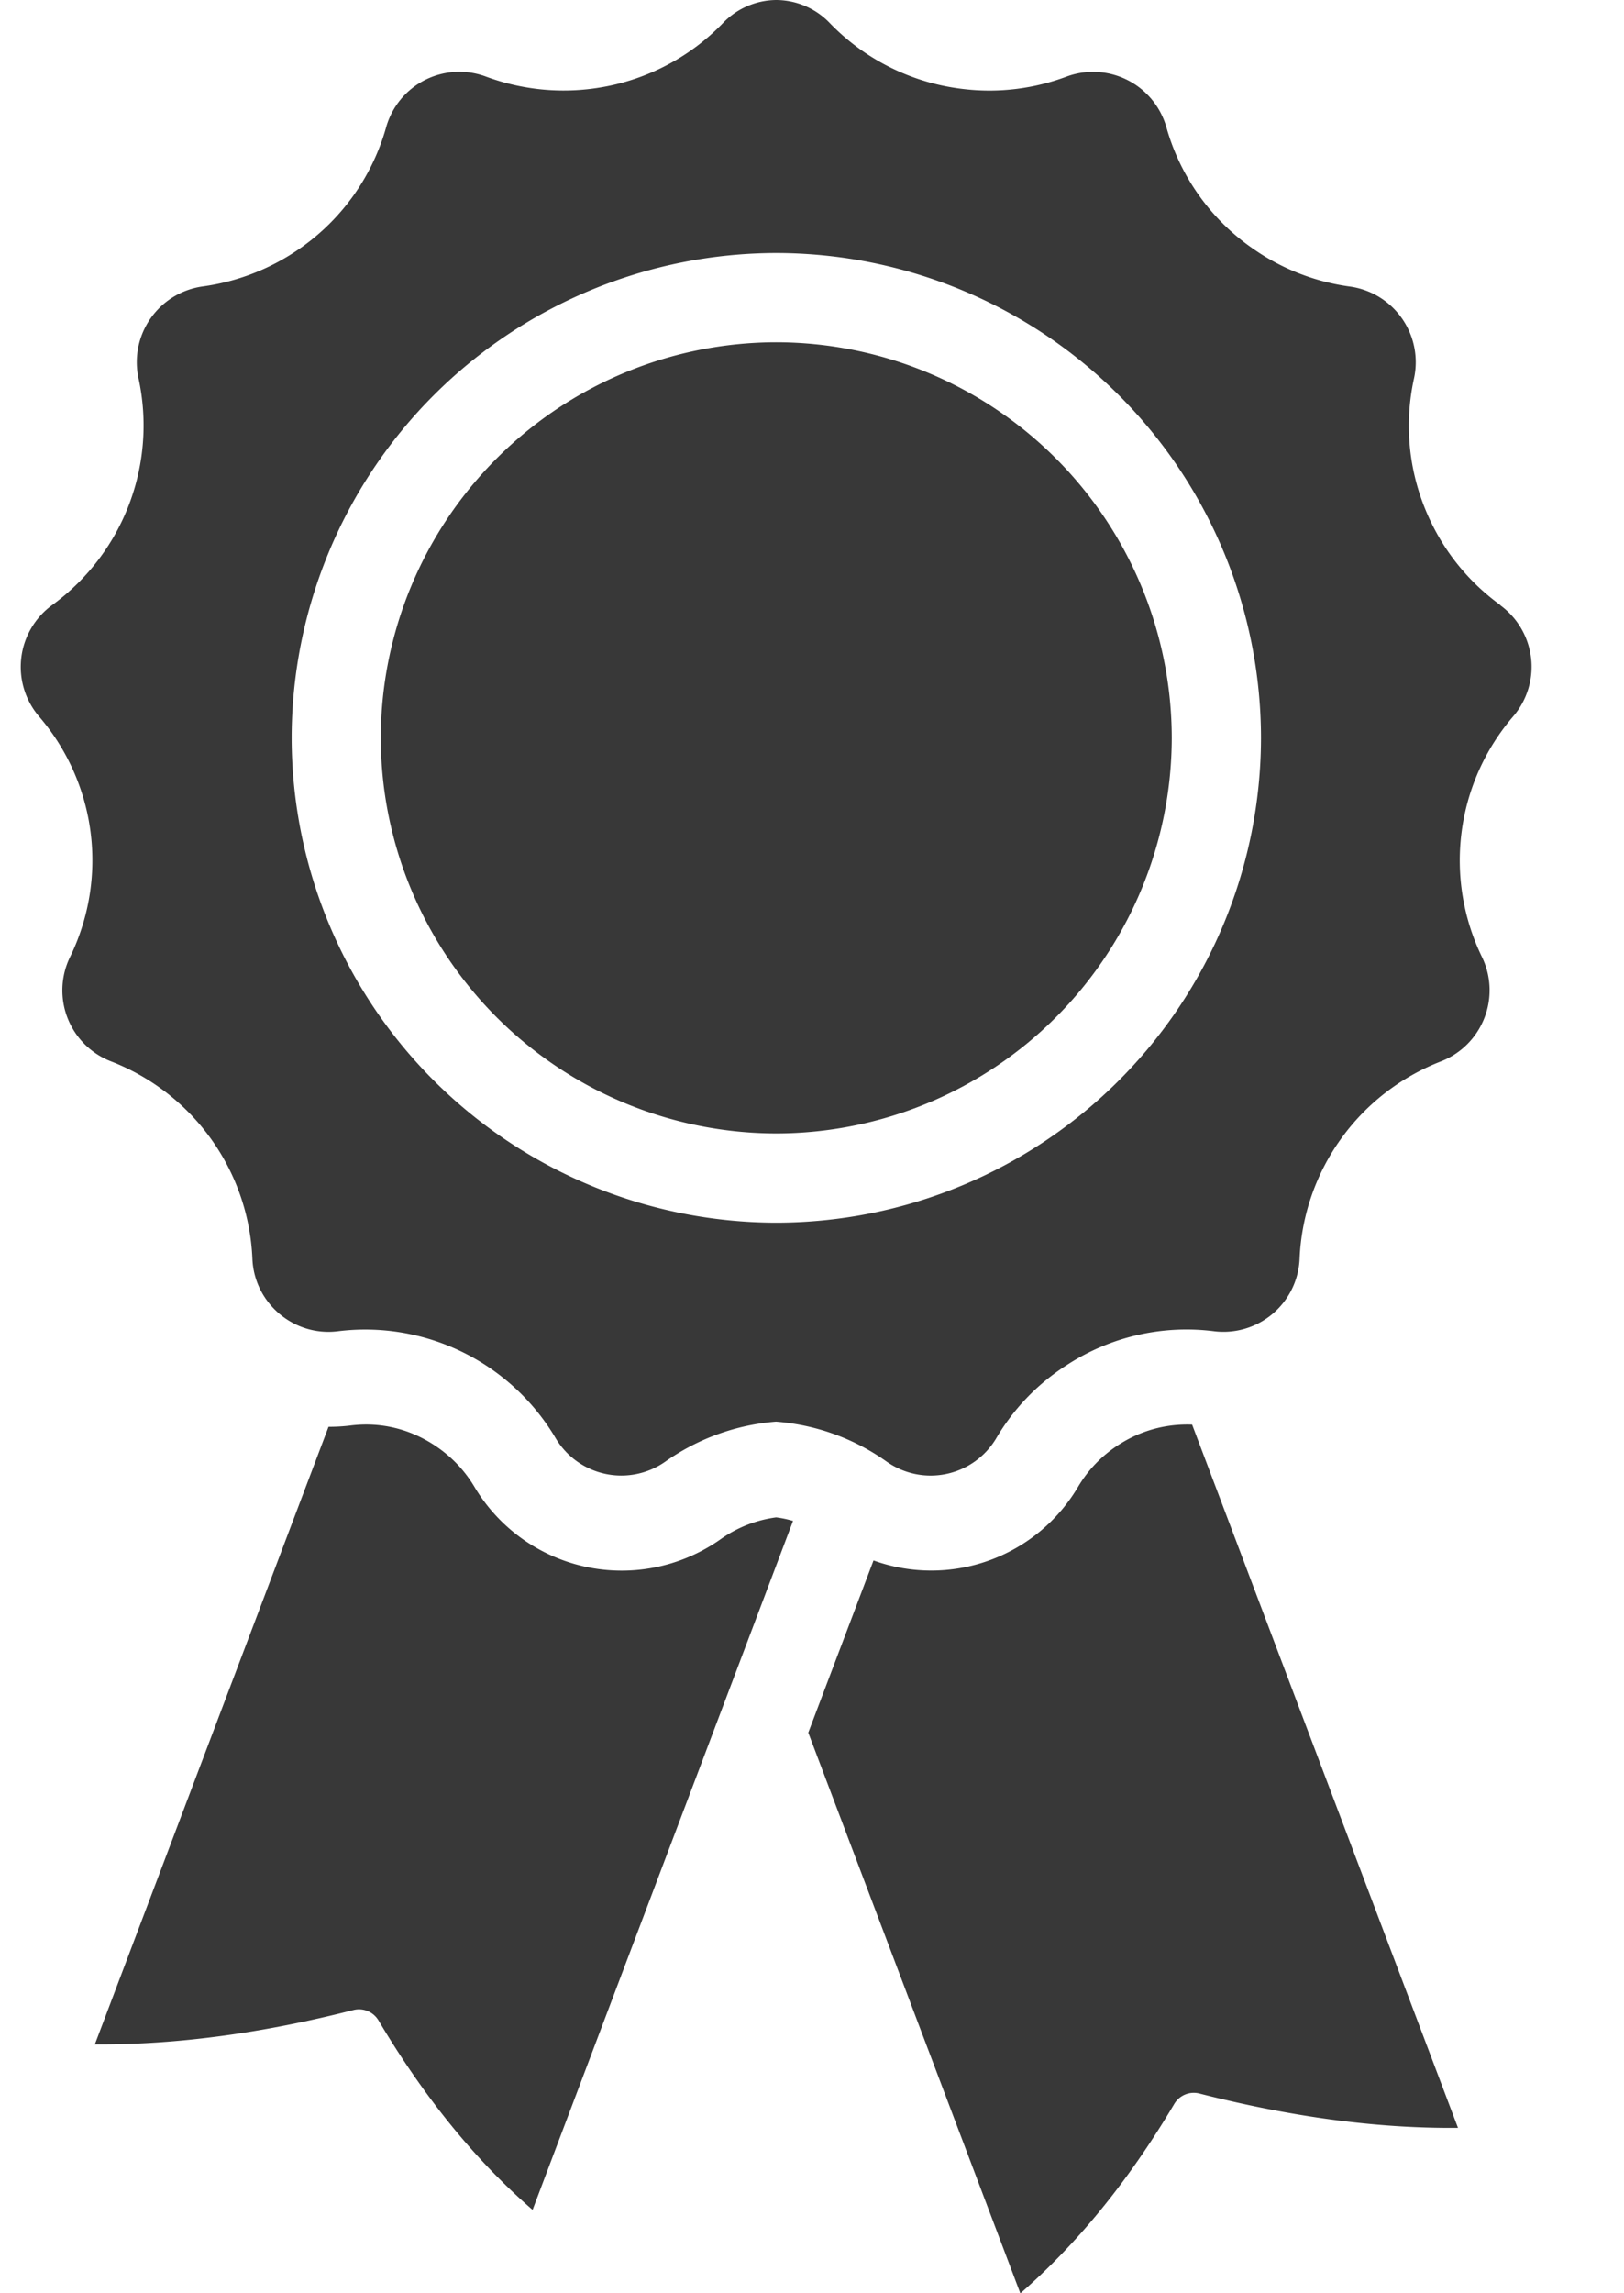
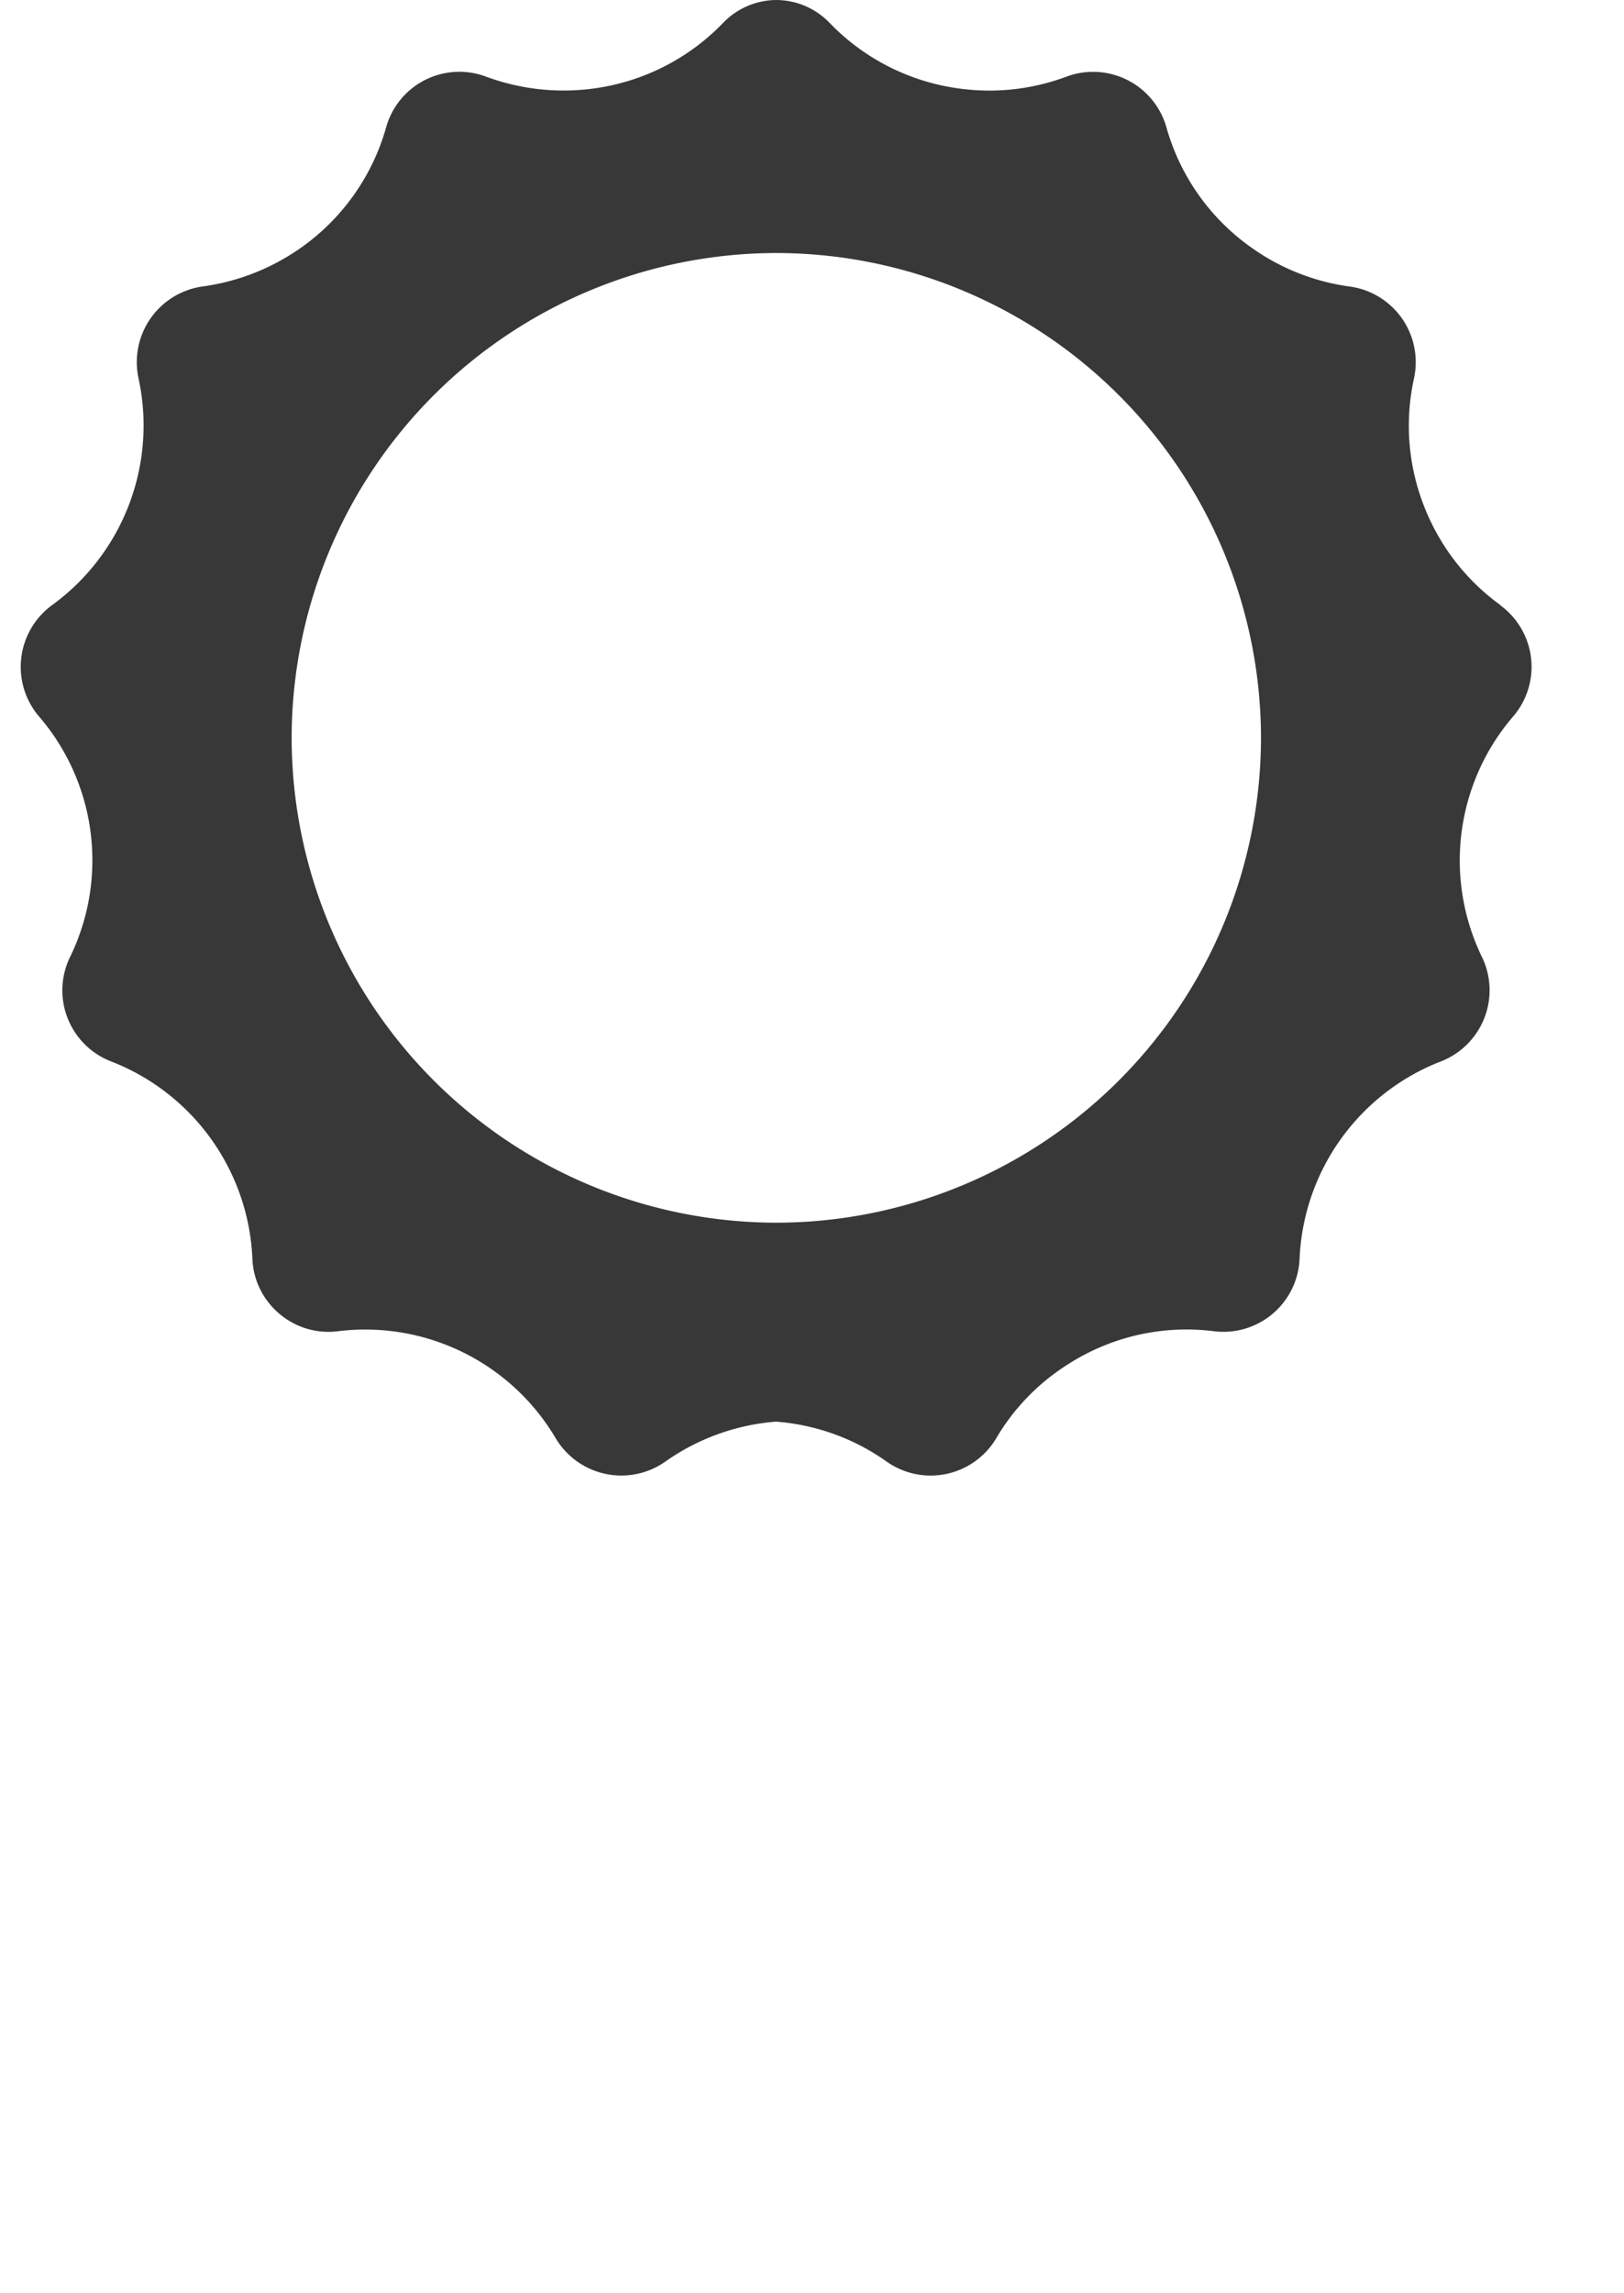
<svg xmlns="http://www.w3.org/2000/svg" width="17" height="24" fill="none">
-   <path d="m8.303 15.913-2.728 7.214c-.584-.506-1.123-1.158-1.613-1.983a.238.238 0 0 0-.26-.109c-.925.236-1.83.366-2.709.36l2.446-6.463c.076 0 .15-.004.225-.013.31-.04.613.03.878.202.177.115.32.263.426.442a1.794 1.794 0 0 0 2.572.548 1.3 1.3 0 0 1 .584-.231c.06.007.118.02.177.037l.002-.004ZM15.26 22.269c-.877.008-1.781-.124-2.708-.36a.237.237 0 0 0-.26.11c-.489.824-1.03 1.476-1.611 1.982l-2.22-5.868.683-1.802a1.785 1.785 0 0 0 2.142-.772c.105-.177.247-.325.426-.44.233-.15.496-.22.767-.21l2.784 7.362-.002-.002ZM8.126 3.582a4.146 4.146 0 0 0-4.14 4.14 4.146 4.146 0 0 0 4.14 4.14 4.146 4.146 0 0 0 4.14-4.14 4.146 4.146 0 0 0-4.14-4.14Z" fill="#383838" />
  <path d="M8.127 12.796a5.08 5.08 0 0 1-5.074-5.074 5.08 5.08 0 0 1 5.074-5.074A5.08 5.08 0 0 1 13.2 7.722a5.08 5.08 0 0 1-5.074 5.074Zm7.58-6.463a2.305 2.305 0 0 1-.699-.812c-.258-.5-.319-1.05-.206-1.562a.799.799 0 0 0-.671-.96 2.306 2.306 0 0 1-1-.386 2.304 2.304 0 0 1-.922-1.284.798.798 0 0 0-1.045-.527 2.303 2.303 0 0 1-1.06.132 2.308 2.308 0 0 1-1.42-.695A.78.78 0 0 0 8.126 0a.78.78 0 0 0-.557.24 2.308 2.308 0 0 1-1.42.694A2.338 2.338 0 0 1 5.088.802a.796.796 0 0 0-1.045.527 2.304 2.304 0 0 1-.922 1.284 2.33 2.33 0 0 1-1 .385.8.8 0 0 0-.671.961 2.324 2.324 0 0 1-.905 2.374.8.8 0 0 0-.14 1.161 2.308 2.308 0 0 1 .327 2.524.797.797 0 0 0 .428 1.089 2.321 2.321 0 0 1 1.482 2.068c.02.465.436.815.895.757a2.316 2.316 0 0 1 2.28 1.12.8.8 0 0 0 1.148.244 2.323 2.323 0 0 1 1.158-.418c.426.033.823.18 1.158.418a.799.799 0 0 0 1.147-.243c.177-.302.428-.569.744-.77a2.293 2.293 0 0 1 1.537-.351.798.798 0 0 0 .895-.757 2.321 2.321 0 0 1 1.482-2.068.799.799 0 0 0 .428-1.09 2.312 2.312 0 0 1 .329-2.523.797.797 0 0 0-.14-1.161h.004Z" fill="#383838" />
</svg>